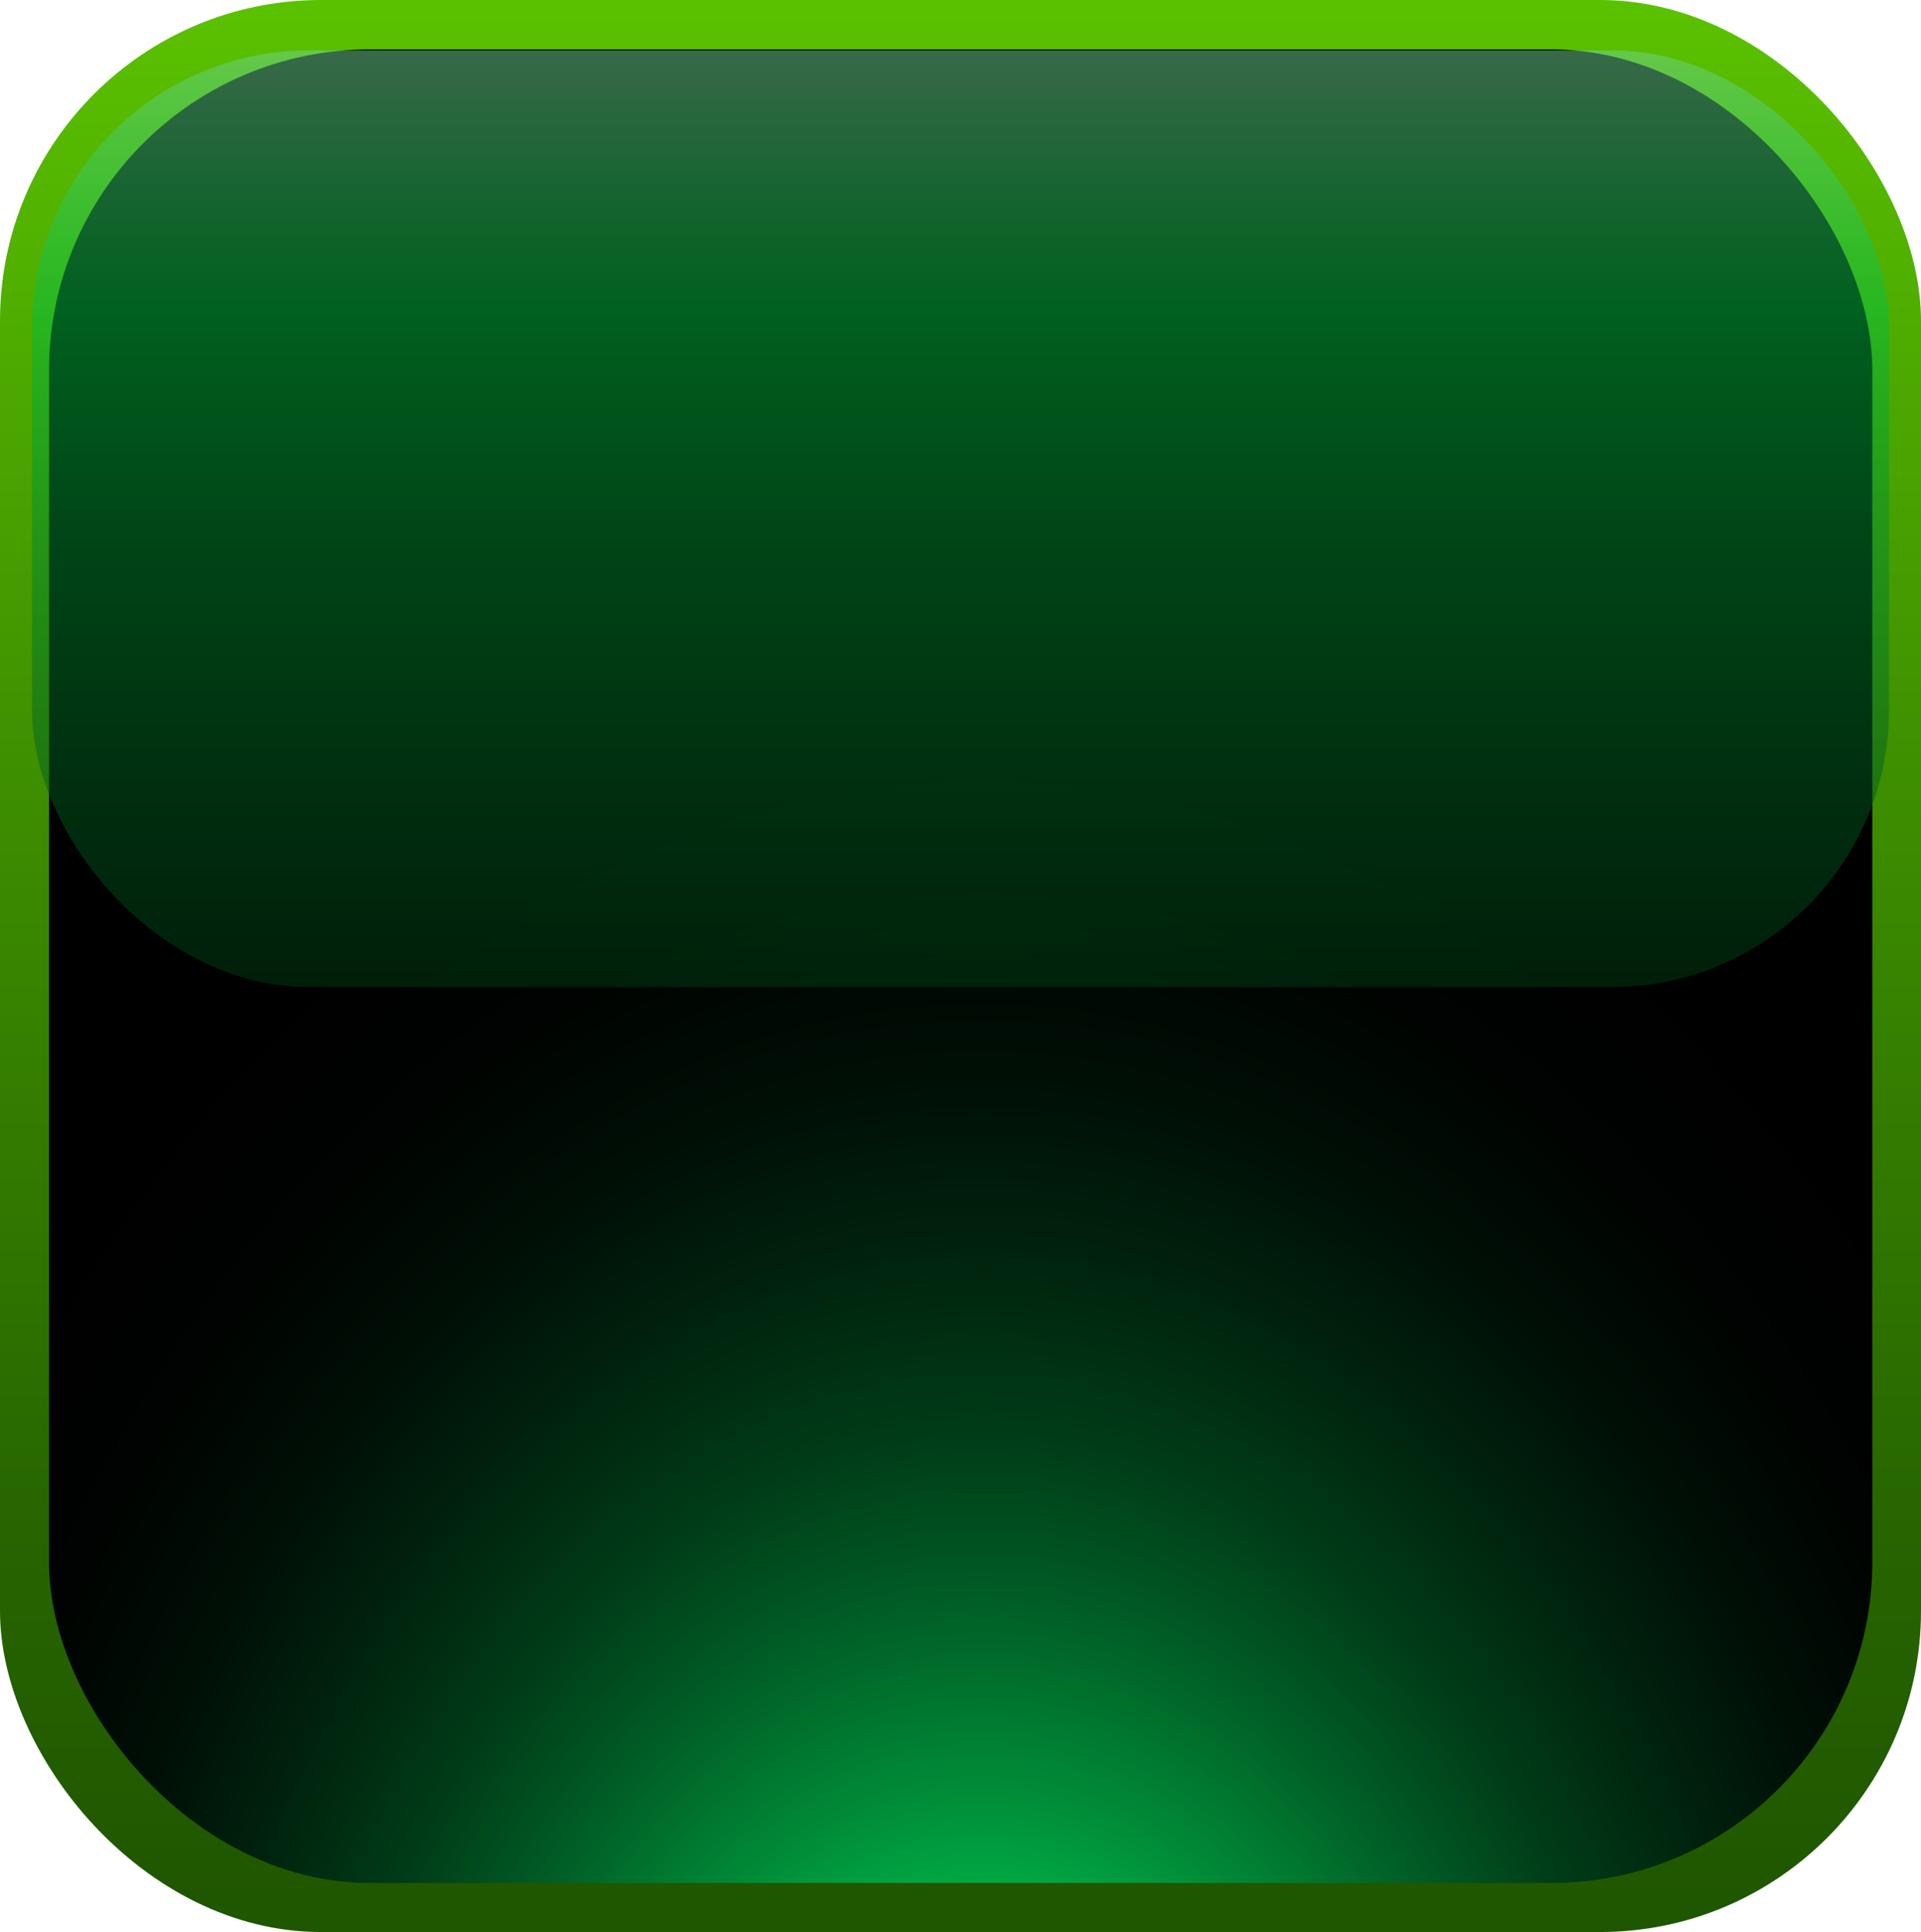
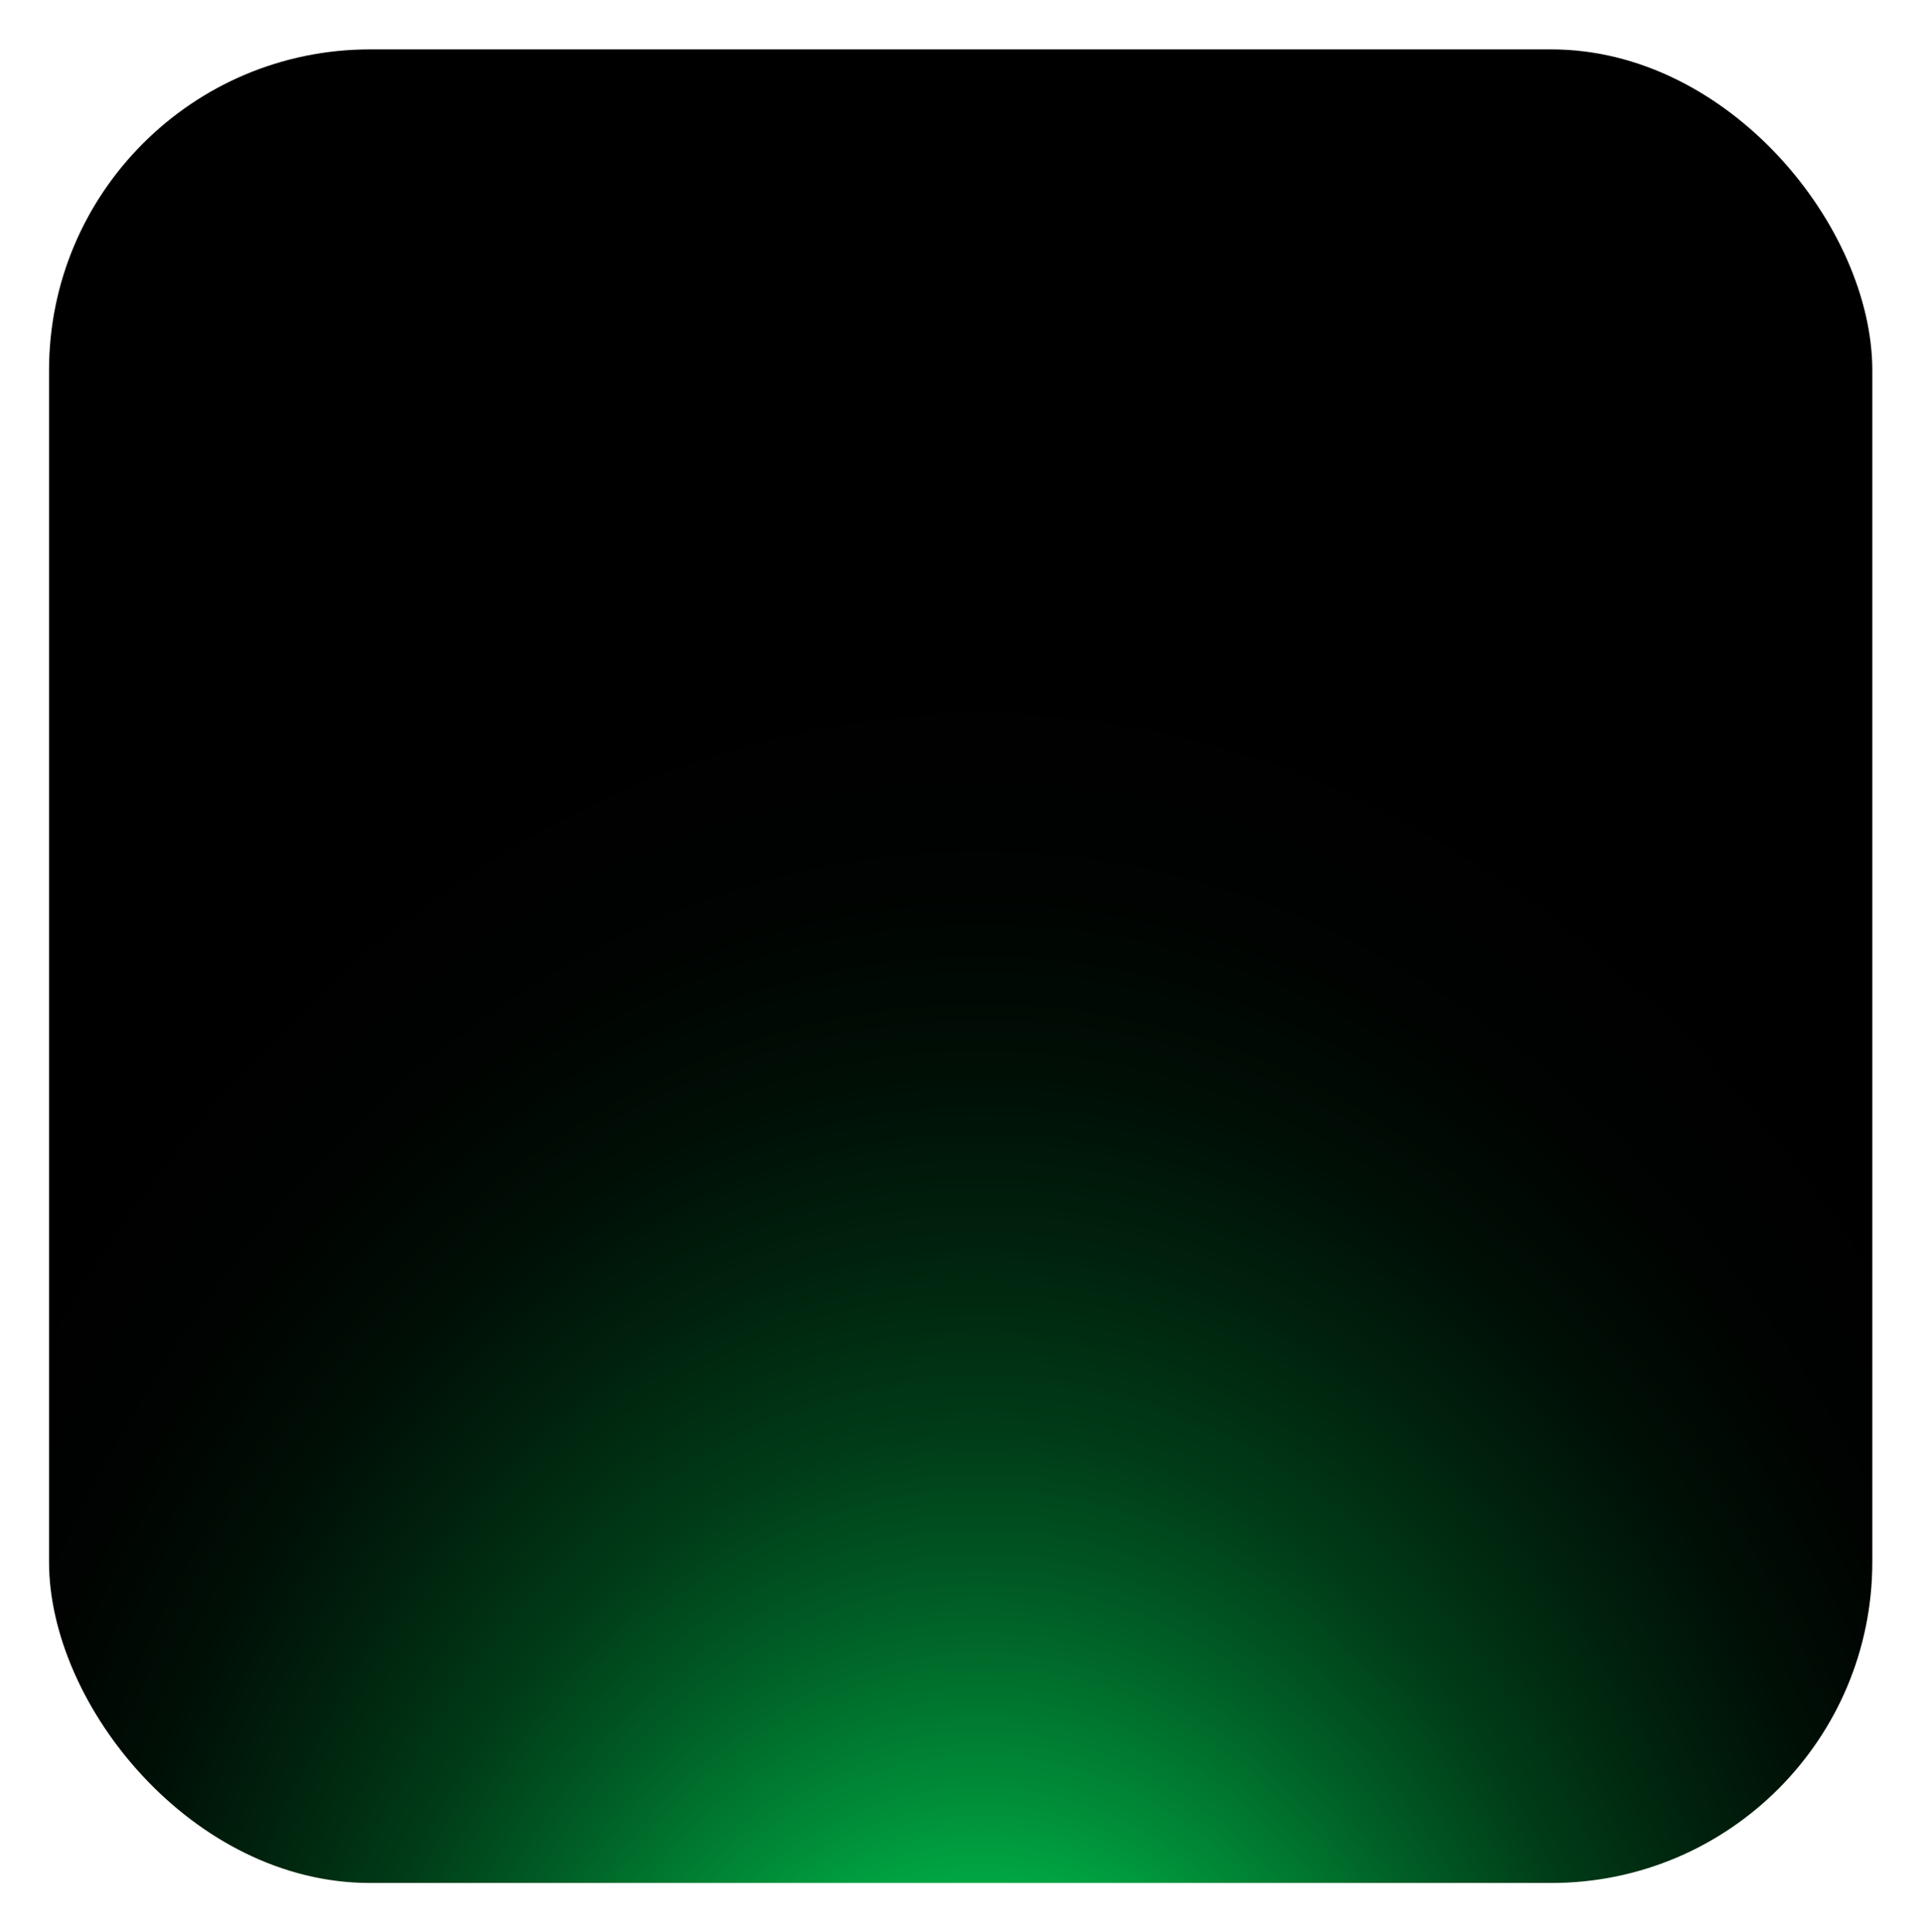
<svg xmlns="http://www.w3.org/2000/svg" viewBox="0 0 55.24 55.55">
  <defs>
    <style> .cls-1 { fill: url(#radial-gradient); } .cls-1, .cls-2 { mix-blend-mode: screen; } .cls-3 { isolation: isolate; } .cls-2 { fill: url(#linear-gradient-2); opacity: .5; } .cls-4 { fill: url(#linear-gradient); } </style>
    <linearGradient id="linear-gradient" x1="27.62" y1=".21" x2="27.62" y2="54.99" gradientUnits="userSpaceOnUse">
      <stop offset="0" stop-color="#5ac100" />
      <stop offset=".42" stop-color="#3d8d00" />
      <stop offset=".8" stop-color="#276500" />
      <stop offset="1" stop-color="#1f5600" />
    </linearGradient>
    <radialGradient id="radial-gradient" cx="39.74" cy="68.99" fx="39.74" fy="68.99" r="49.47" gradientTransform="scale(.71 1)" gradientUnits="userSpaceOnUse">
      <stop offset="0" stop-color="#ccc" />
      <stop offset=".1" stop-color="#63ce8e" />
      <stop offset=".18" stop-color="#1bd064" />
      <stop offset=".22" stop-color="#00d154" />
      <stop offset=".26" stop-color="#00ba4a" />
      <stop offset=".36" stop-color="#008937" />
      <stop offset=".46" stop-color="#005f26" />
      <stop offset=".56" stop-color="#003c18" />
      <stop offset=".67" stop-color="#00220d" />
      <stop offset=".77" stop-color="#000f06" />
      <stop offset=".88" stop-color="#000301" />
      <stop offset="1" stop-color="#000" />
    </radialGradient>
    <linearGradient id="linear-gradient-2" x1="27.62" y1="55.15" x2="27.62" y2="-5.5" gradientUnits="userSpaceOnUse">
      <stop offset="0" stop-color="#000" />
      <stop offset=".12" stop-color="#000301" />
      <stop offset=".23" stop-color="#000f04" />
      <stop offset=".34" stop-color="#00220b" />
      <stop offset=".44" stop-color="#003c13" />
      <stop offset=".54" stop-color="#005f1f" />
      <stop offset=".65" stop-color="#00892c" />
      <stop offset=".75" stop-color="#00ba3c" />
      <stop offset=".76" stop-color="#00c13f" />
      <stop offset=".79" stop-color="#15c44e" />
      <stop offset=".85" stop-color="#4bcd76" />
      <stop offset=".93" stop-color="#a2dcb5" />
      <stop offset="1" stop-color="#e8e8e8" />
    </linearGradient>
  </defs>
  <g class="cls-3">
    <g id="_Слой_2" data-name="Слой 2">
      <g id="Layer_1" data-name="Layer 1">
        <g>
-           <rect class="cls-4" width="55.24" height="55.55" rx="9.23" ry="9.23" />
          <rect class="cls-1" x="1.41" y="1.42" width="52.43" height="52.72" rx="9.23" ry="9.23" />
-           <rect class="cls-2" x=".92" y="1.45" width="53.4" height="26.93" rx="7.97" ry="7.97" />
        </g>
      </g>
    </g>
  </g>
</svg>